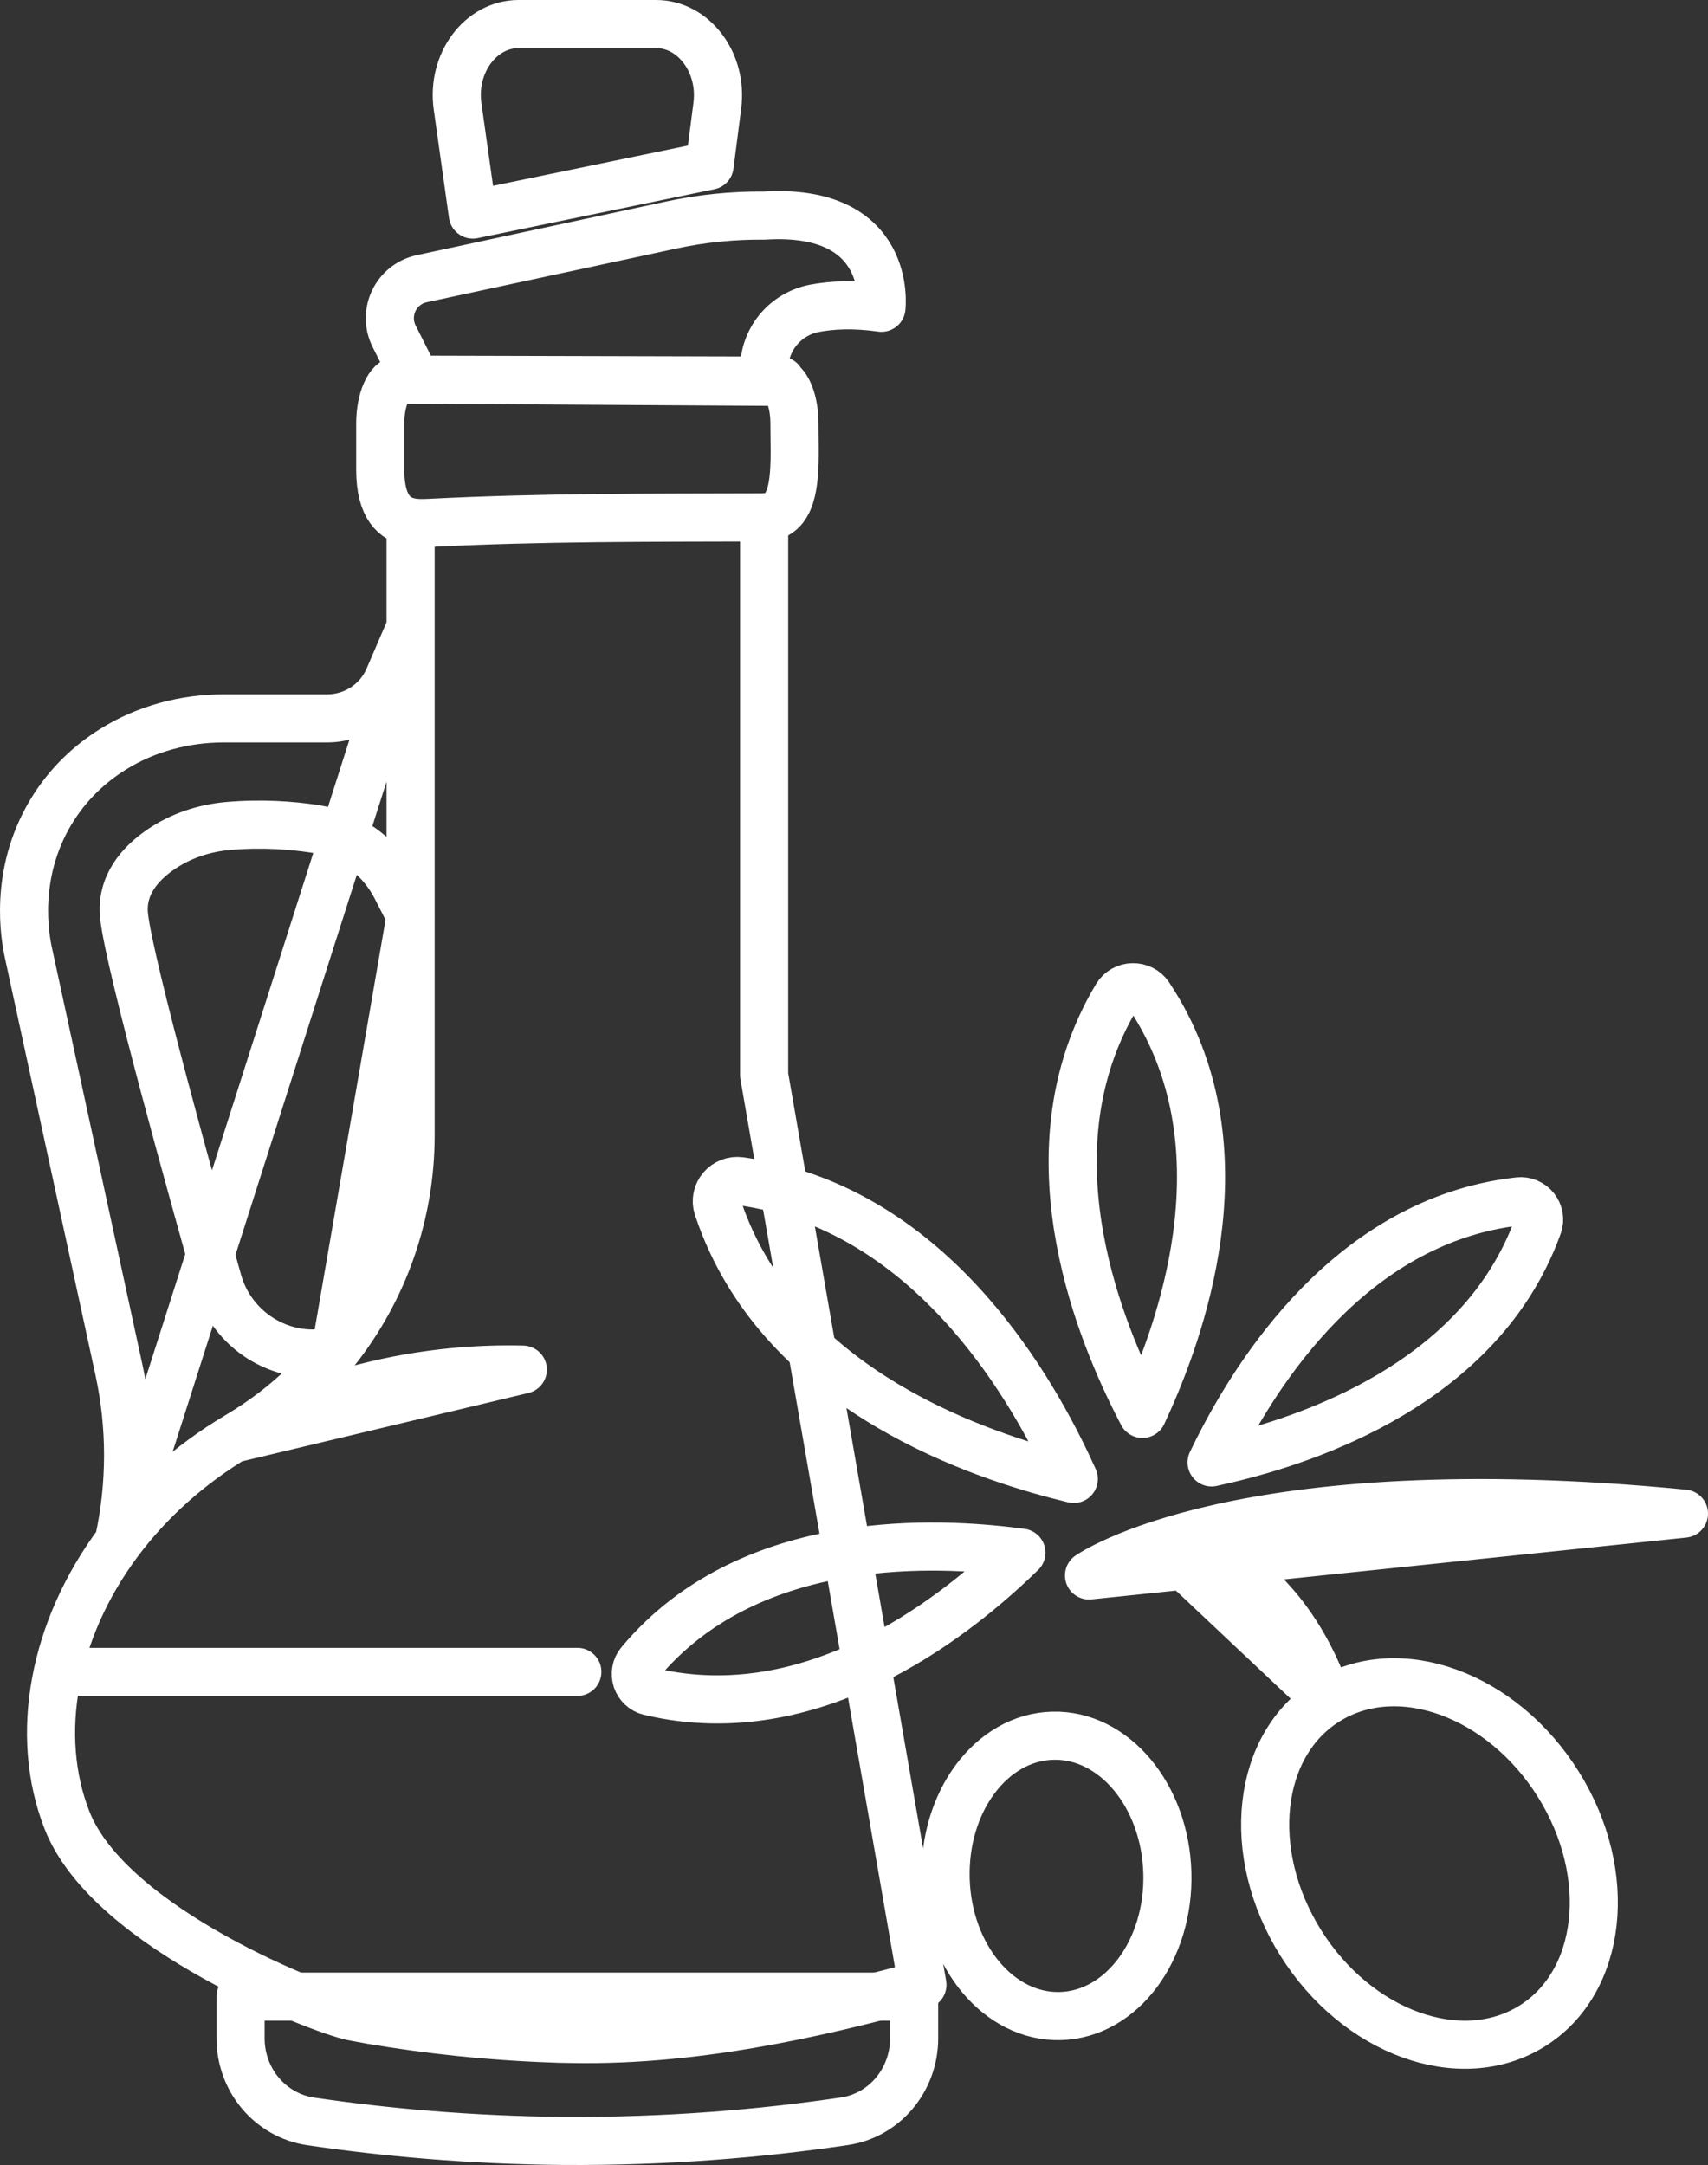
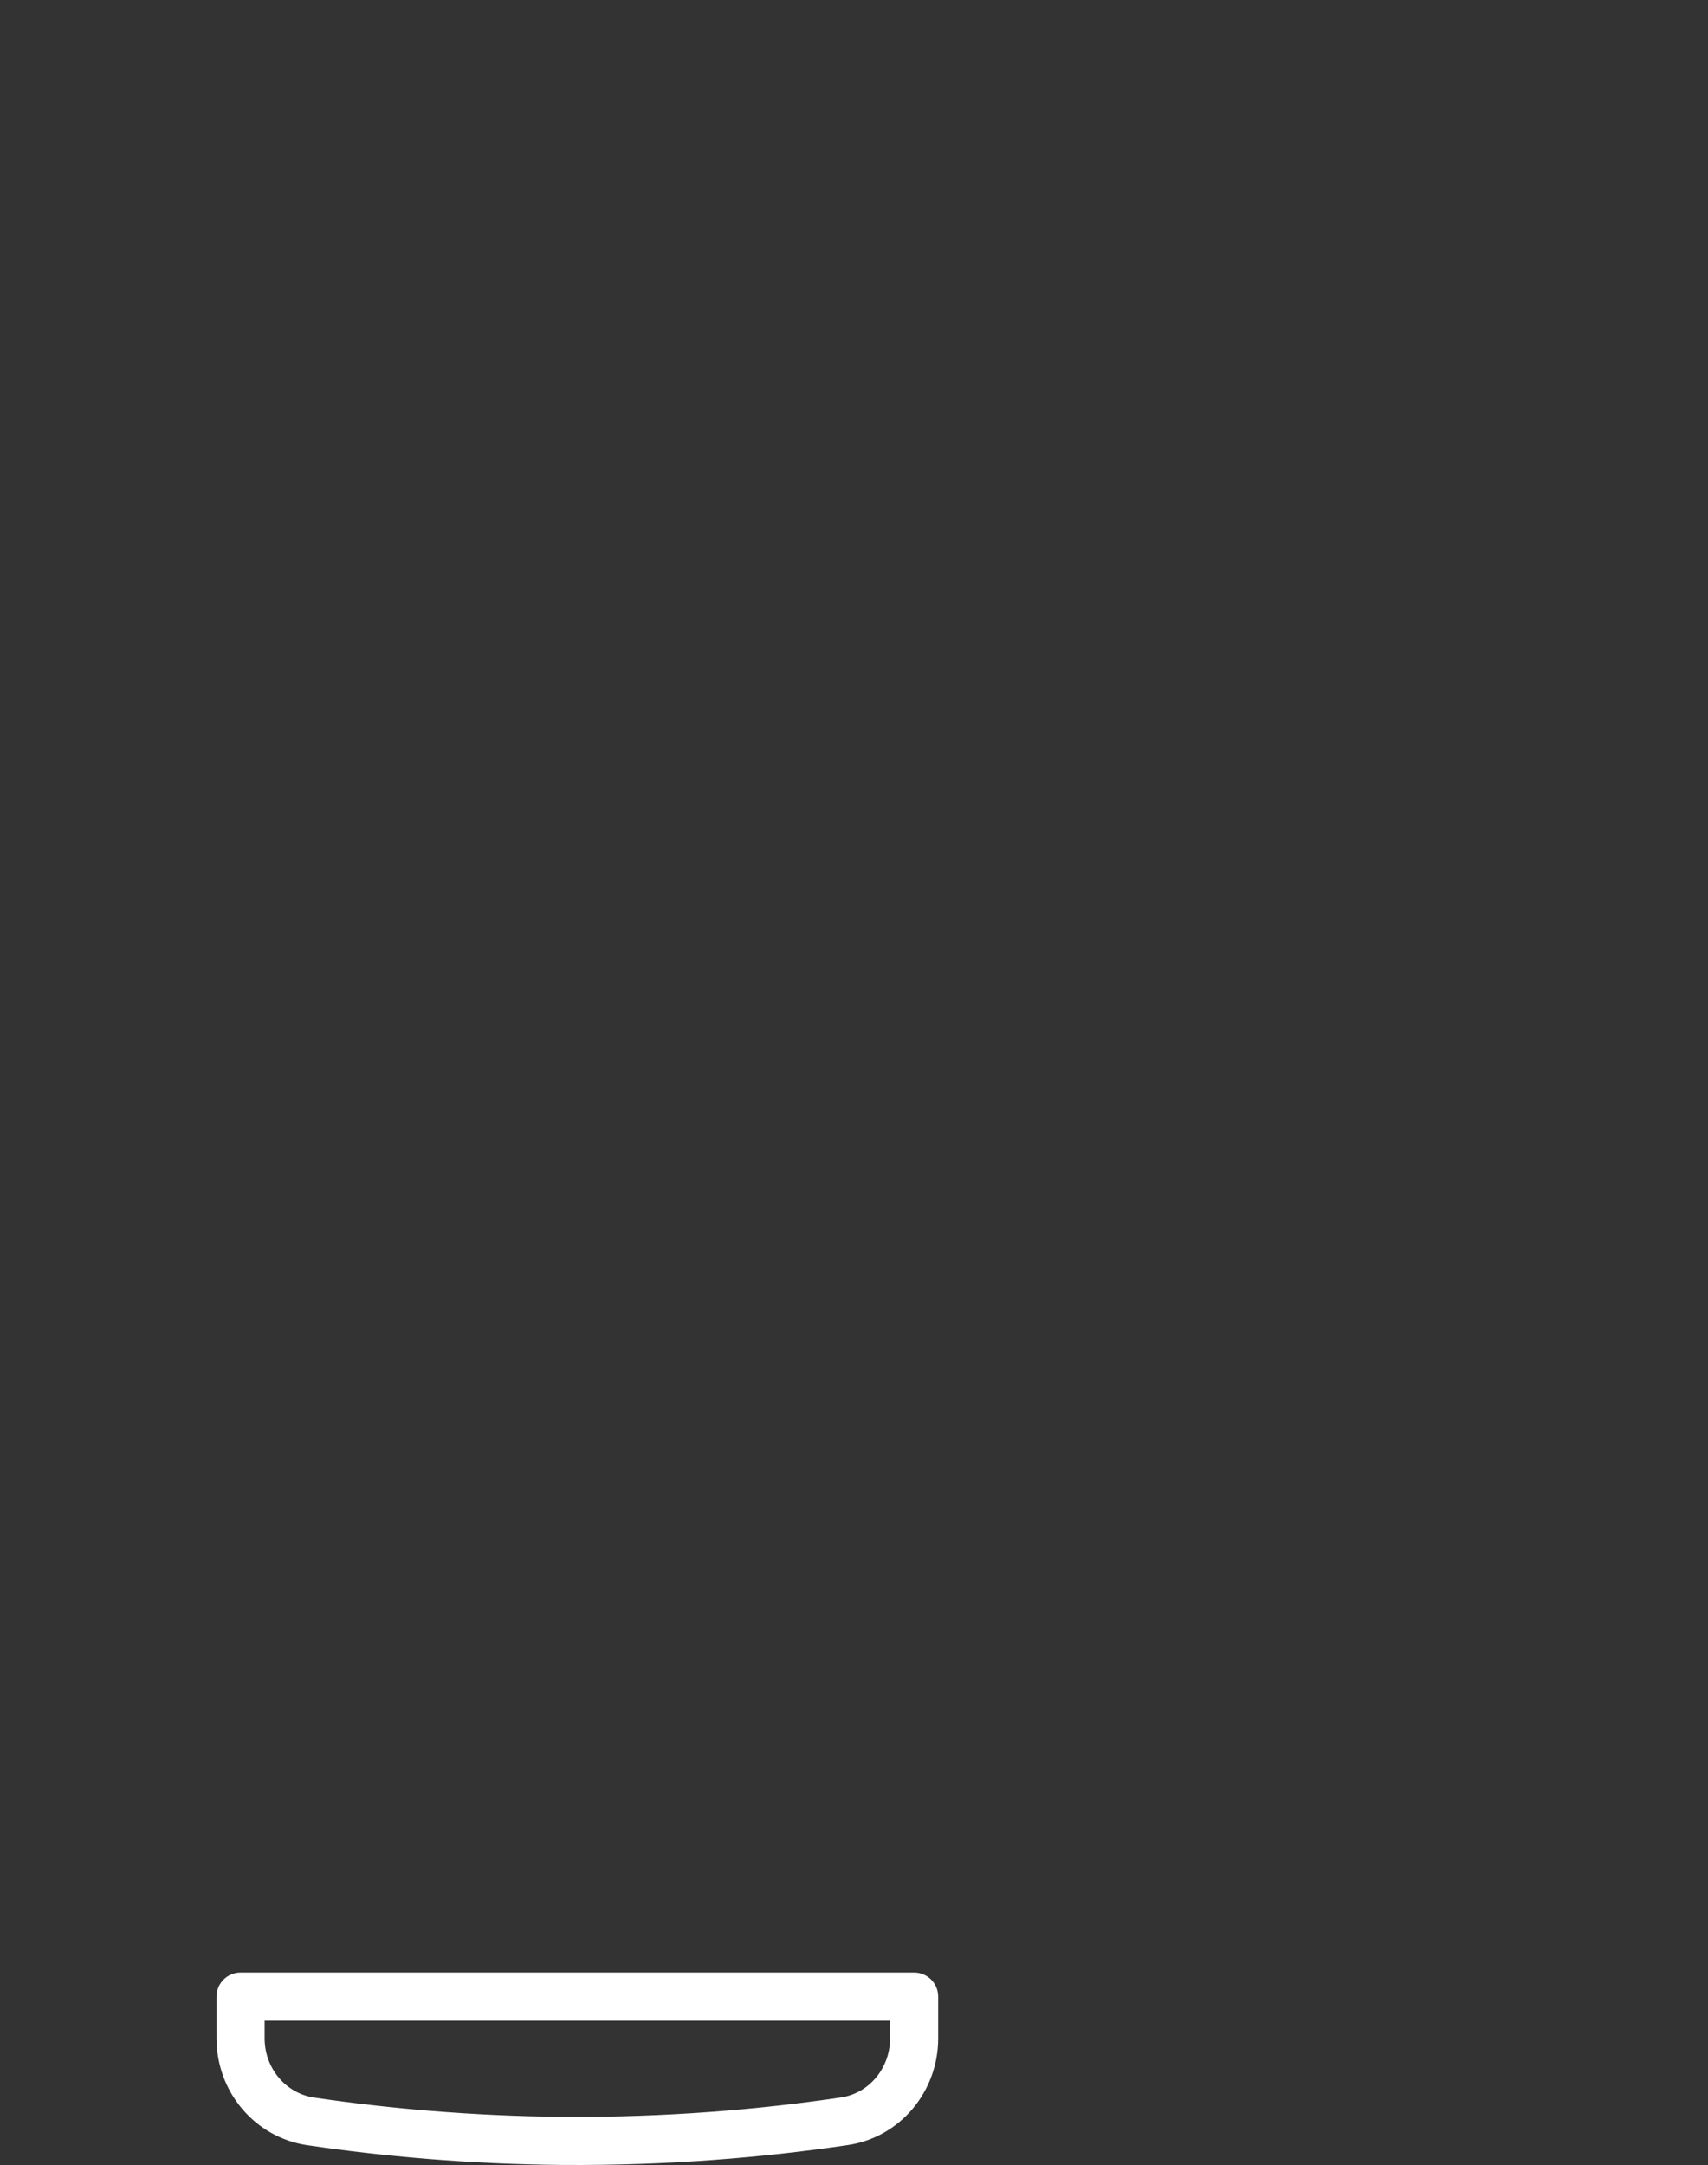
<svg xmlns="http://www.w3.org/2000/svg" width="71" height="90" viewBox="0 0 71 90" fill="none">
  <rect x="0" y="0" width="71" height="90" fill="#333333" stroke="none" />
-   <path d="M55.188 70.69C52.228 72.506 51.725 77.013 54.064 80.756C56.402 84.497 60.697 86.059 63.657 84.242C66.617 82.426 67.12 77.92 64.781 74.177C62.443 70.435 58.148 68.873 55.188 70.69ZM55.188 70.69C55.188 70.69 53.462 64.655 48.348 64.246L55.188 70.69ZM31.764 21.503C32 21.497 32.242 21.454 32.46 21.257C33.155 20.641 33.025 18.978 33.025 17.605C33.025 16.792 32.782 16.084 32.447 15.875C32.441 15.875 22.045 15.813 18.149 15.788C17.248 15.788 16.695 15.782 16.695 15.782H16.67C16.652 15.795 16.62 15.795 16.602 15.795C16.166 15.795 15.806 16.614 15.806 17.605V19.52C15.806 21.115 16.428 21.583 17.068 21.706M31.764 21.503C31.702 21.509 31.634 21.509 31.571 21.509M31.764 21.503C31.701 21.509 31.633 21.509 31.571 21.509M31.764 21.503V44.694L38.344 82.507C35.014 83.405 29.714 84.784 24.307 84.766C23.972 84.766 23.648 84.759 23.319 84.753C23.257 84.753 23.195 84.753 23.133 84.747C20.293 84.655 17.708 84.359 15.421 83.971C15.16 83.921 14.906 83.879 14.657 83.829C13.414 83.583 4.559 80.215 2.782 75.658C1.402 72.123 2.217 67.738 4.926 64.105C6.181 62.424 7.84 60.903 9.872 59.695C10.922 59.074 11.904 58.329 12.774 57.466C13.197 57.054 13.588 56.616 13.942 56.155H13.948C15.962 53.612 17.068 50.465 17.068 47.201V21.706M31.571 21.509C27.035 21.522 22.505 21.503 17.975 21.731M31.571 21.509C27.035 21.521 22.505 21.503 17.975 21.731M17.975 21.731C17.727 21.743 17.391 21.768 17.068 21.706M3 69.5H24M39.308 78.105C39.398 81.323 41.532 83.876 44.078 83.808C46.622 83.739 48.614 81.075 48.526 77.857C48.438 74.638 46.303 72.085 43.757 72.154C41.213 72.222 39.22 74.887 39.309 78.104L39.308 78.105ZM26.468 69.825C26.388 69.585 26.433 69.317 26.595 69.123C26.897 68.76 27.209 68.428 27.526 68.126C32.27 63.599 39.541 64.155 42.459 64.545C40.36 66.591 34.879 71.358 28.343 70.555C27.906 70.502 27.457 70.422 26.995 70.311C26.748 70.252 26.549 70.064 26.468 69.825ZM29.995 49.397C30.179 49.178 30.466 49.062 30.752 49.1C31.283 49.171 31.79 49.271 32.272 49.393C39.485 51.215 43.276 58.469 44.636 61.48C41.402 60.7 33.516 58.318 30.403 51.617C30.195 51.17 30.004 50.694 29.837 50.188C29.747 49.918 29.811 49.615 29.995 49.397ZM63.813 50.224C63.652 50.022 63.396 49.911 63.138 49.939C62.658 49.993 62.199 50.072 61.762 50.171C55.226 51.658 51.654 58.111 50.365 60.793C53.294 60.16 60.448 58.183 63.397 52.214C63.594 51.816 63.777 51.391 63.938 50.939C64.025 50.698 63.974 50.425 63.813 50.224ZM47.085 41.039C46.815 41.044 46.561 41.186 46.422 41.416C46.164 41.846 45.942 42.274 45.751 42.696C42.884 49.019 46.051 56.026 47.49 58.776C48.803 55.964 51.647 48.823 48.494 42.634C48.284 42.221 48.042 41.804 47.765 41.386C47.617 41.162 47.355 41.032 47.085 41.039ZM45.27 65.492C45.27 65.492 51.463 61.113 70 62.922L45.27 65.492ZM16.384 13.979C15.892 12.998 16.457 11.813 17.54 11.583L27.887 9.358C29.163 9.082 30.464 8.95 31.766 8.963C37.146 8.627 36.641 12.794 36.641 12.794C35.478 12.629 34.555 12.682 33.838 12.821C32.629 13.064 31.766 14.111 31.766 15.335C31.766 15.585 31.972 15.789 32.224 15.789C32.297 15.789 32.377 15.802 32.444 15.822L16.696 15.782C16.909 15.736 17.068 15.552 17.068 15.335L16.384 13.979ZM17.068 26.074L16.156 28.191C15.978 28.605 15.699 28.97 15.346 29.253C14.851 29.647 14.236 29.863 13.601 29.863H9.314C7.684 29.863 6.073 30.288 4.694 31.15C3.764 31.731 2.824 32.57 2.104 33.776C0.559 36.37 1.044 38.973 1.181 39.606L4.944 56.944C5.454 59.291 5.452 61.72 4.938 64.066L4.93 64.102L17.068 26.074ZM13.943 56.154C13.875 56.167 13.813 56.179 13.738 56.198C11.663 56.586 9.631 55.293 9.059 53.267C8.083 49.806 5.387 40.162 5.157 38.081C5.02 36.8 5.828 35.901 6.679 35.316C7.506 34.749 8.481 34.423 9.488 34.336C10.88 34.213 12.123 34.312 13.023 34.447C13.918 34.577 14.751 34.958 15.428 35.557C15.857 35.937 16.211 36.399 16.472 36.911L17.069 38.081L13.943 56.154ZM9.778 59.788C11.111 59.071 12.896 58.274 15.091 57.703C17.728 57.017 20.04 56.894 21.733 56.935L9.778 59.788ZM19.654 8.92L19.02 4.418C18.771 2.626 19.977 1 21.561 1H27.271C28.838 1 30.043 2.601 29.82 4.38L29.497 6.887L19.654 8.92Z" stroke="white" stroke-width="2" stroke-linecap="round" stroke-linejoin="round" />
  <path fill-rule="evenodd" clip-rule="evenodd" d="M38 83V84.733C38 86.466 36.767 87.936 35.103 88.181C31.678 88.689 27.746 89.027 23.389 88.998C19.532 88.963 16.016 88.642 12.914 88.187C11.238 87.937 10 86.472 10 84.733V83H38Z" stroke="white" stroke-width="2" stroke-linecap="round" stroke-linejoin="round" />
</svg>